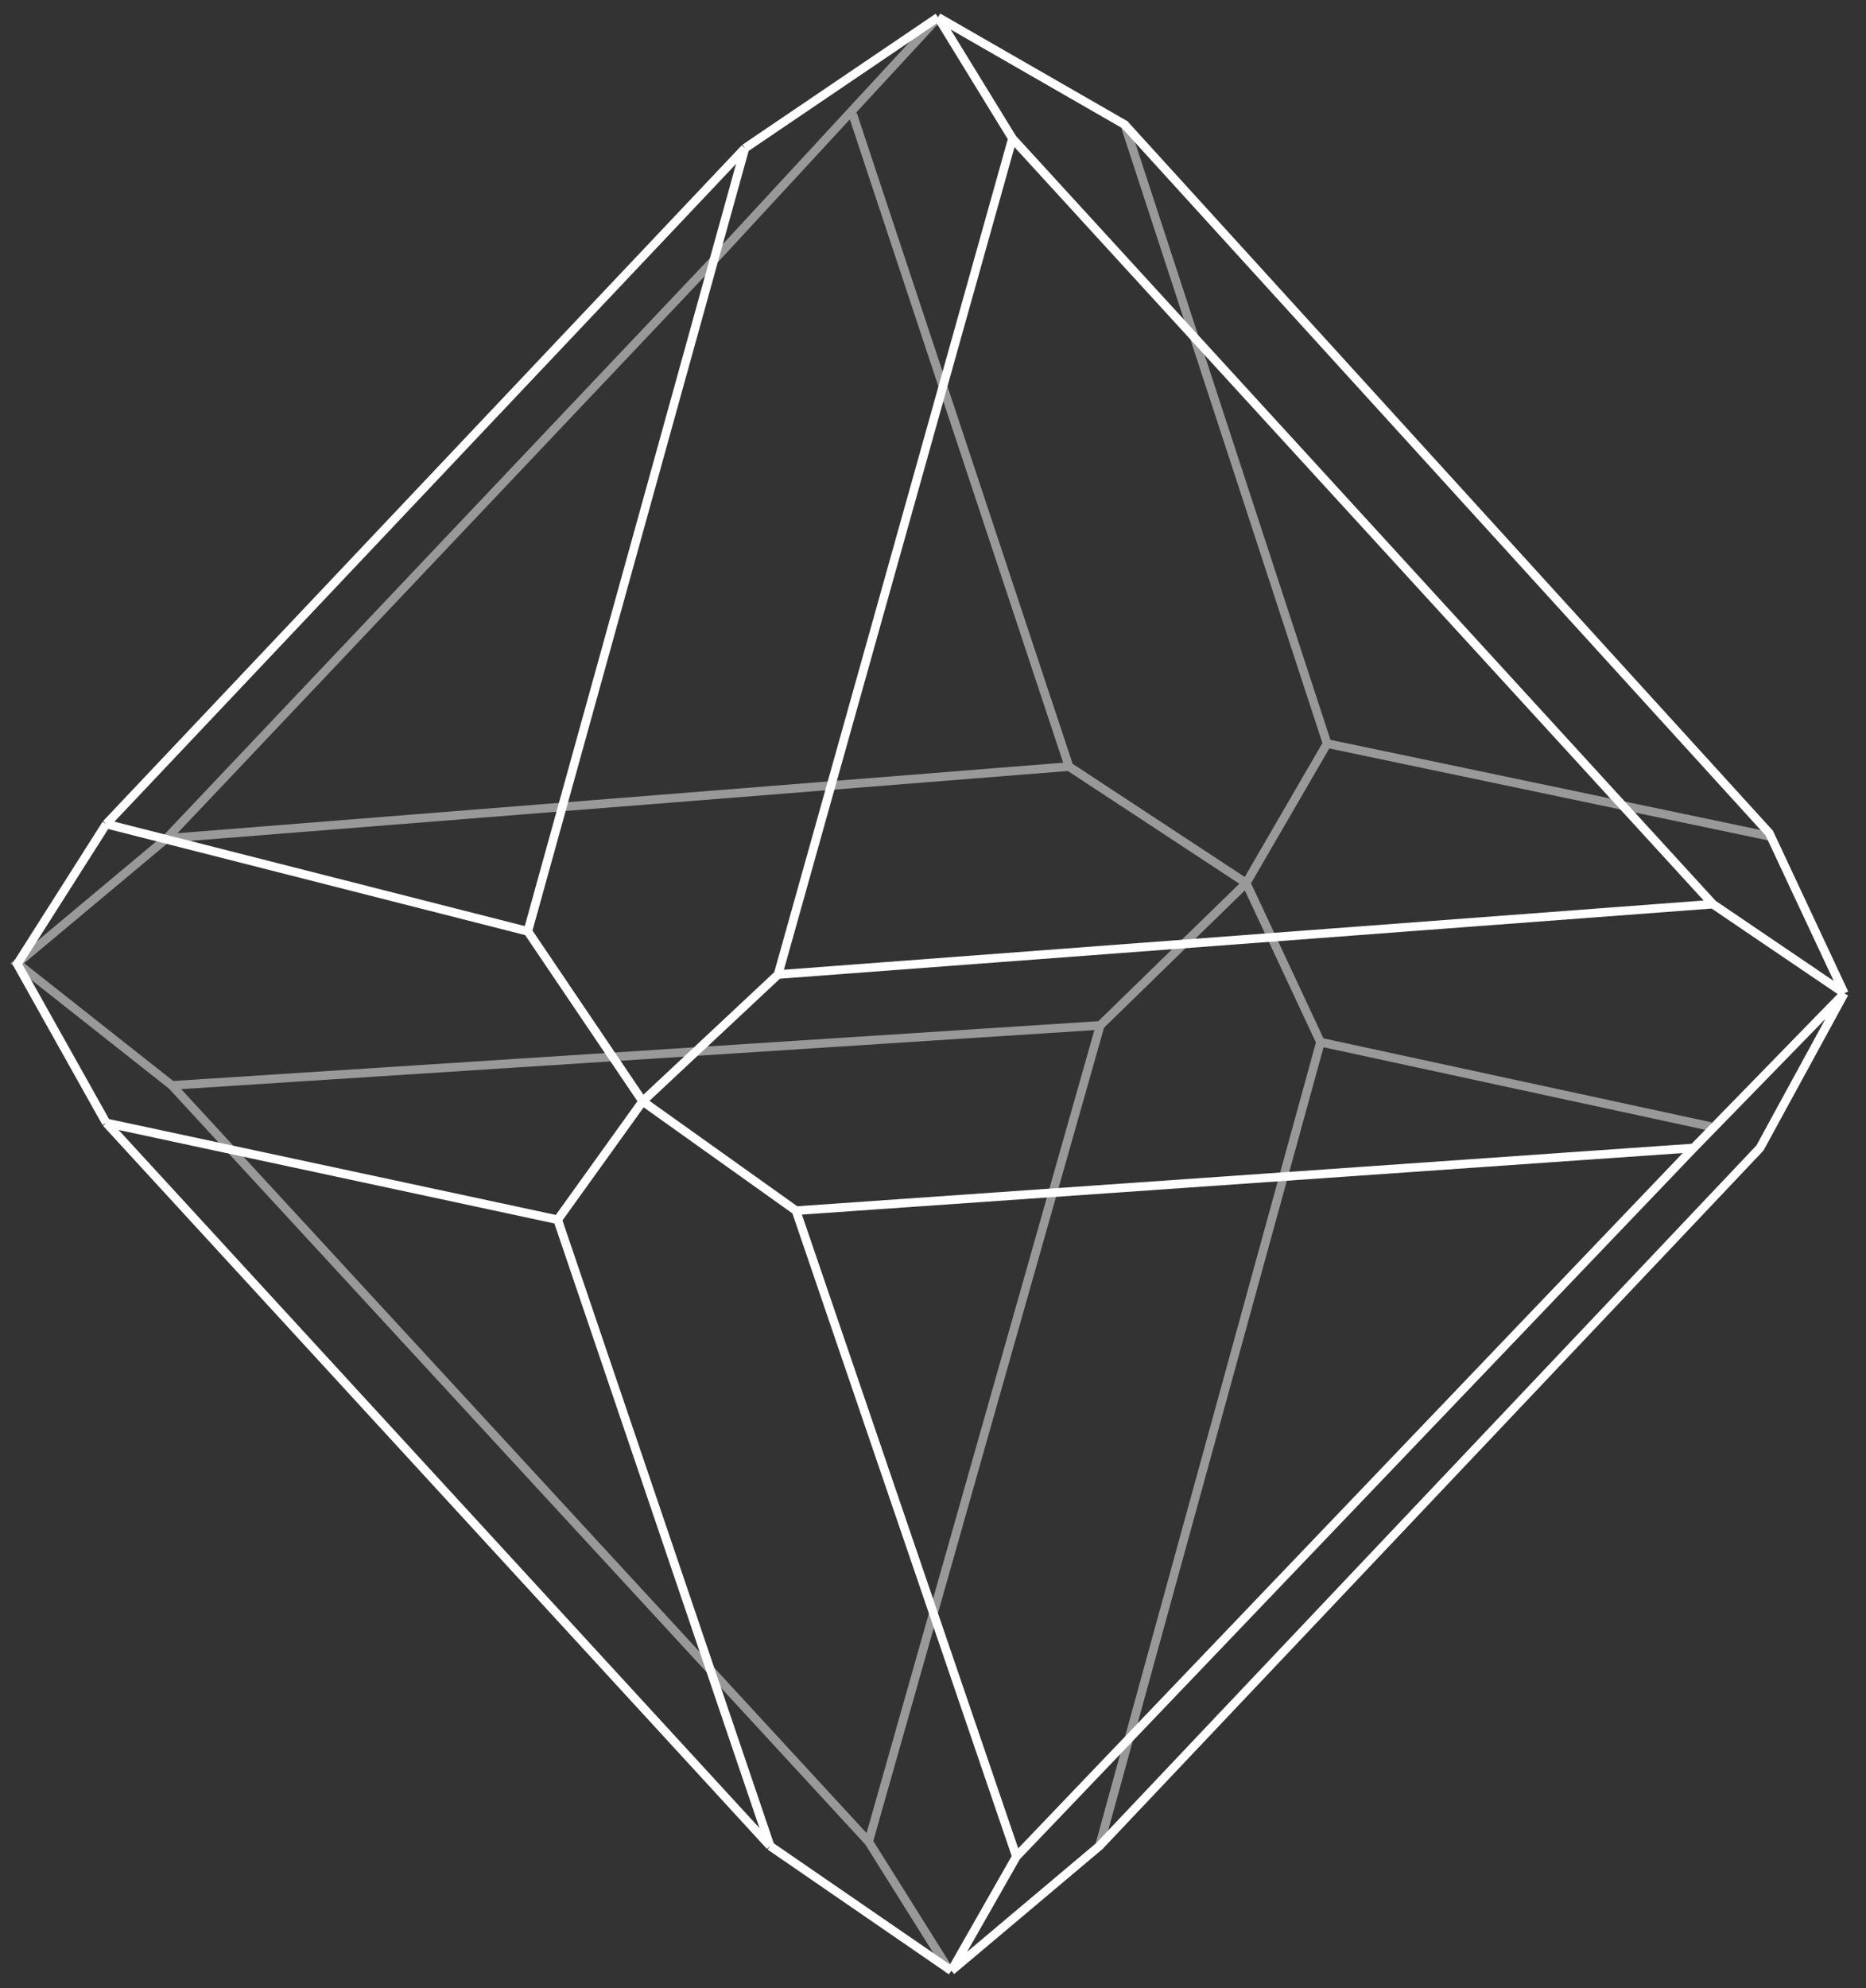
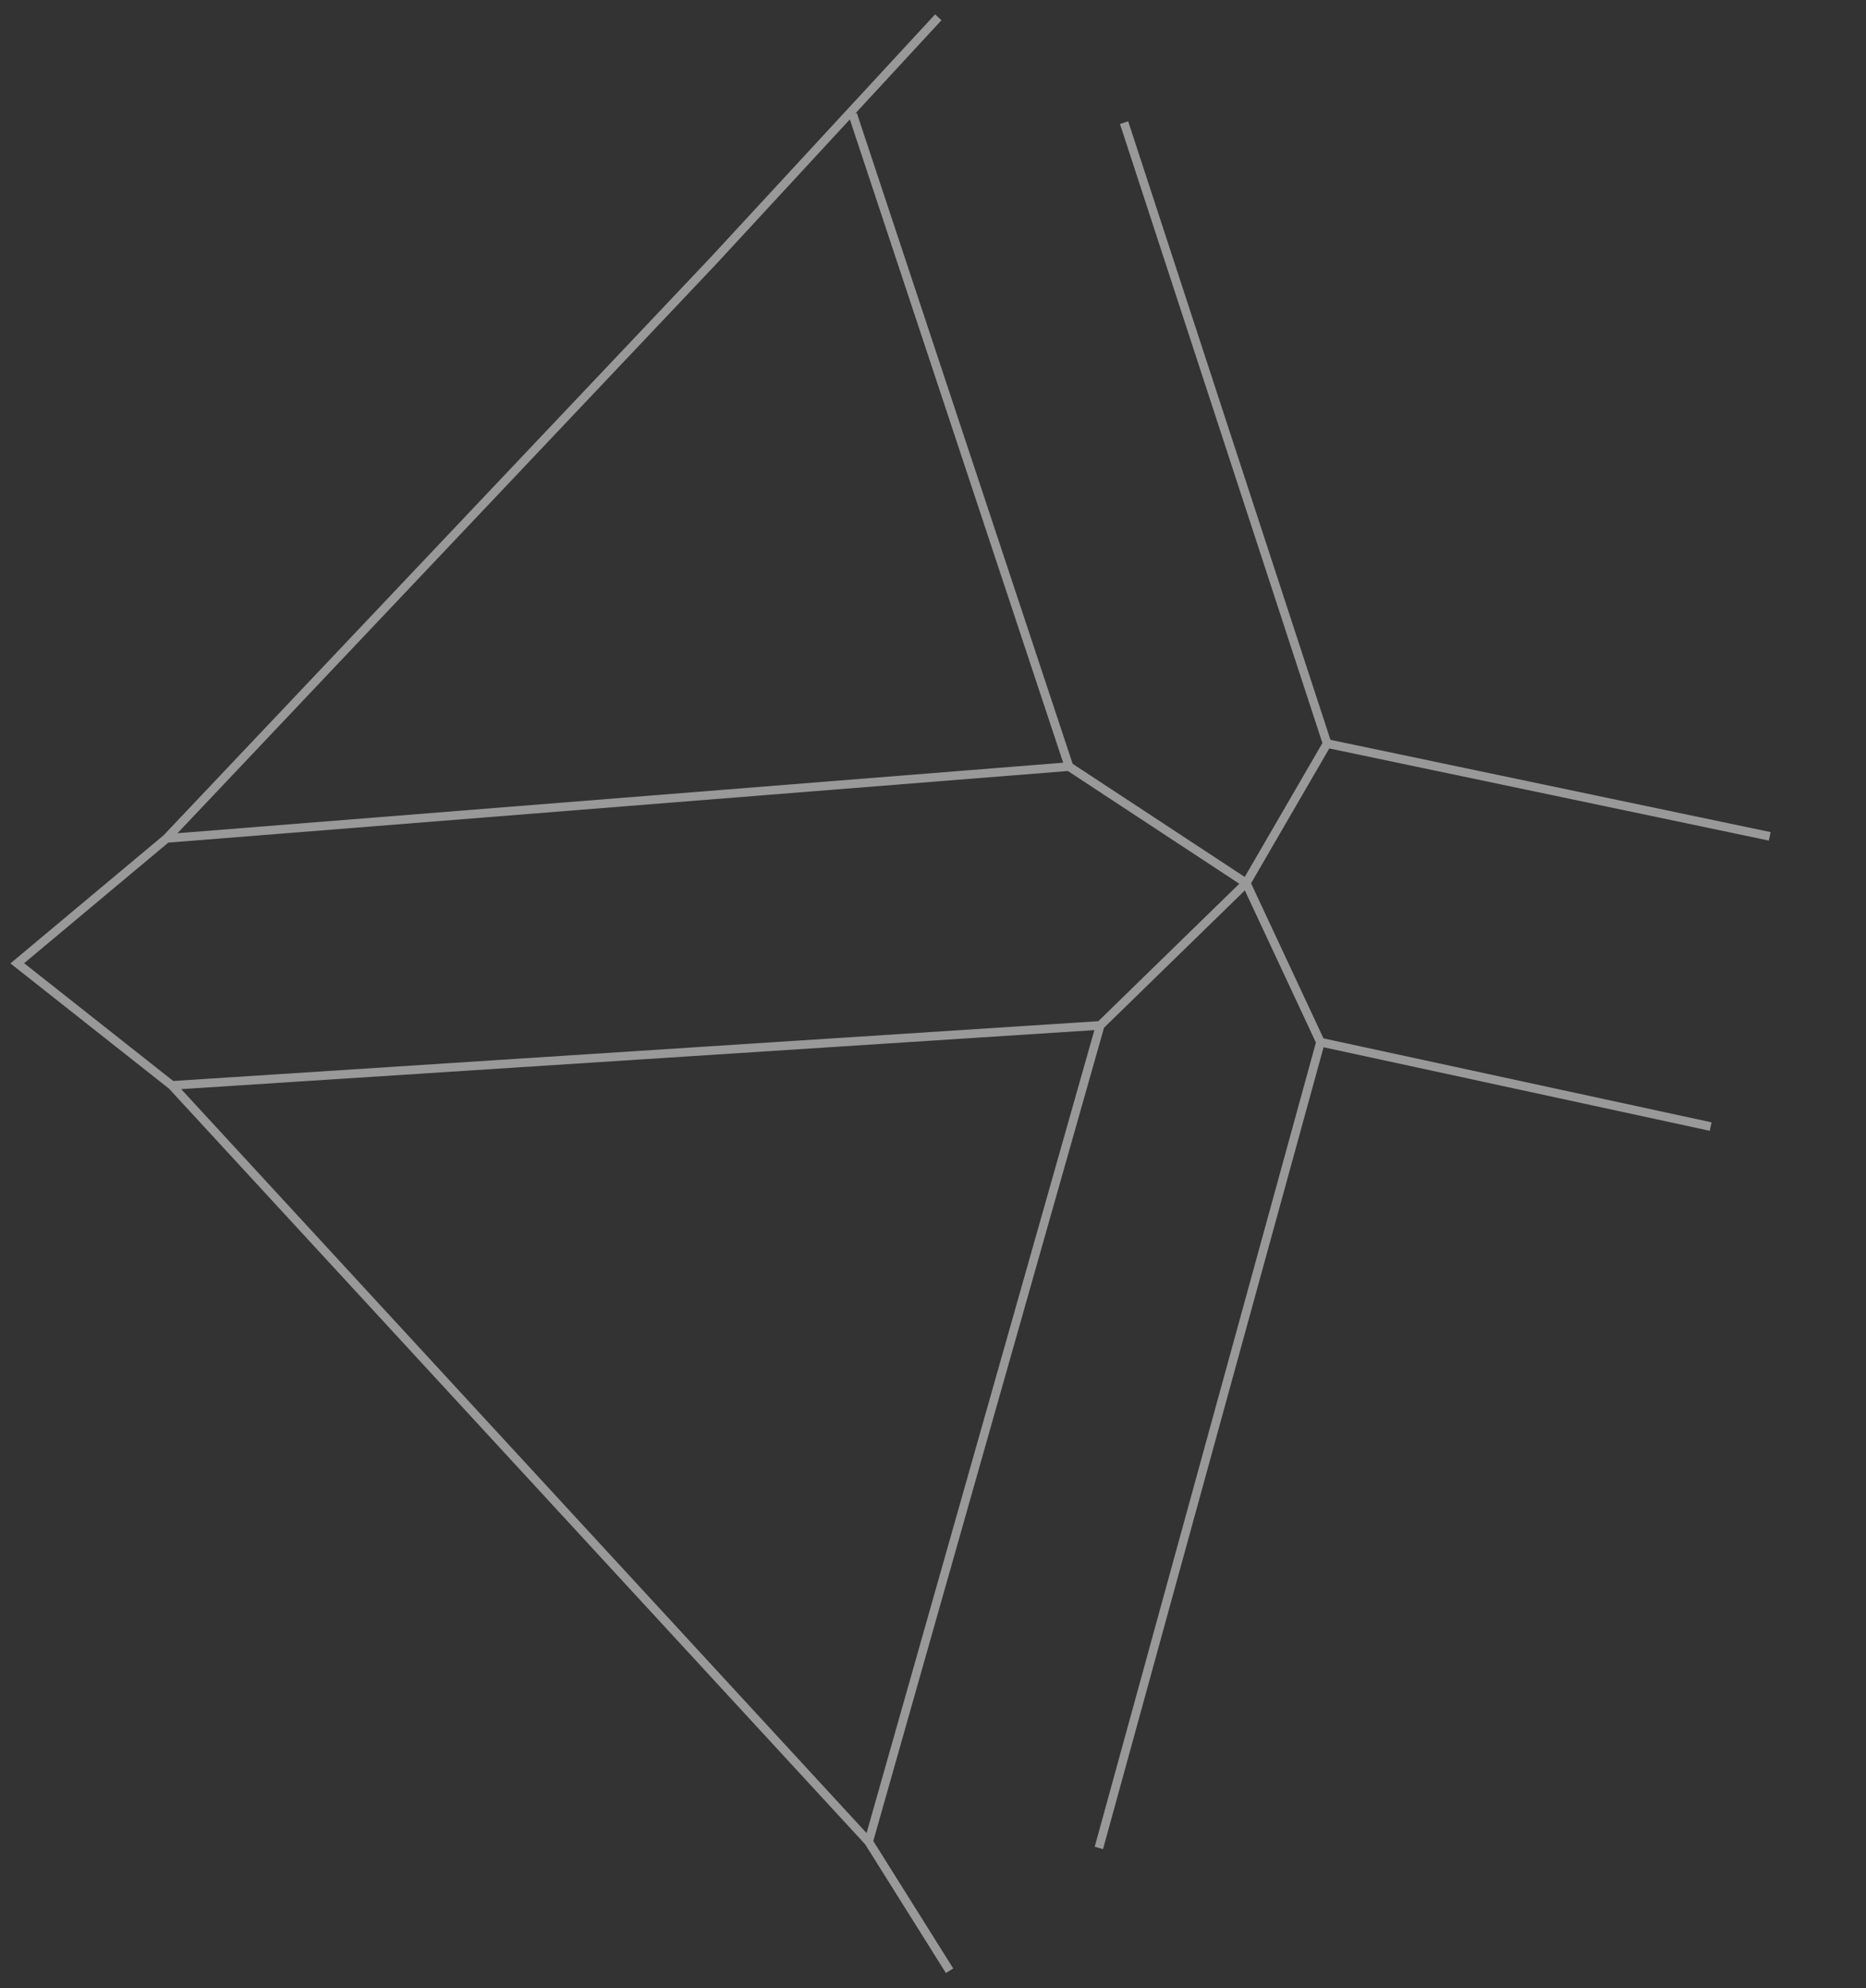
<svg xmlns="http://www.w3.org/2000/svg" width="108" height="115" viewBox="0 0 108 115" fill="none">
  <rect x="0" y="0" width="108" height="115" fill="#333333" stroke="none" />
-   <path d="M54.294 1L43.113 8.576M54.294 1L65.091 7.206L102.401 48.191L106.743 57.46M54.294 1L58.598 8.012M43.113 8.576L6.149 47.667M43.113 8.576L30.548 53.873M6.149 47.667L1 55.767L6.149 64.955M6.149 47.667L30.548 53.873M6.149 64.955L44.573 106.786M6.149 64.955L32.277 70.557M44.573 106.786L55.063 114M44.573 106.786L32.277 70.557M55.063 114L63.631 106.786L101.863 66.406L106.743 57.46M55.063 114L58.828 107.391M106.743 57.46L98.021 66.406M106.743 57.46L99.135 52.301M30.548 53.873L37.196 63.706M37.196 63.706L32.277 70.557M37.196 63.706L45.034 56.372M37.196 63.706L46.072 70.033M58.828 107.391L98.021 66.406M58.828 107.391L46.072 70.033M98.021 66.406L46.072 70.033M99.135 52.301L58.598 8.012M99.135 52.301L45.034 56.372M58.598 8.012L45.034 56.372" stroke="white" stroke-width="0.5" />
  <path d="M54.306 1L41.287 15.085L9.641 48.5M9.641 48.5L1 55.724L9.948 62.787M9.641 48.5L61.872 44.344M9.948 62.787L63.677 59.316M9.948 62.787L50.273 106.534M63.677 59.316L72.126 51.083M63.677 59.316L50.273 106.534M72.126 51.083L76.811 43.012M72.126 51.083L61.872 44.344M72.126 51.083L76.427 60.285M76.811 43.012L102.427 48.379M76.811 43.012L65.059 7.094M49.352 6.61L61.872 44.344M76.427 60.285L63.6 106.897M76.427 60.285L99.009 65.168M50.273 106.534L54.959 114" stroke="white" stroke-opacity="0.5" stroke-width="0.5" />
</svg>